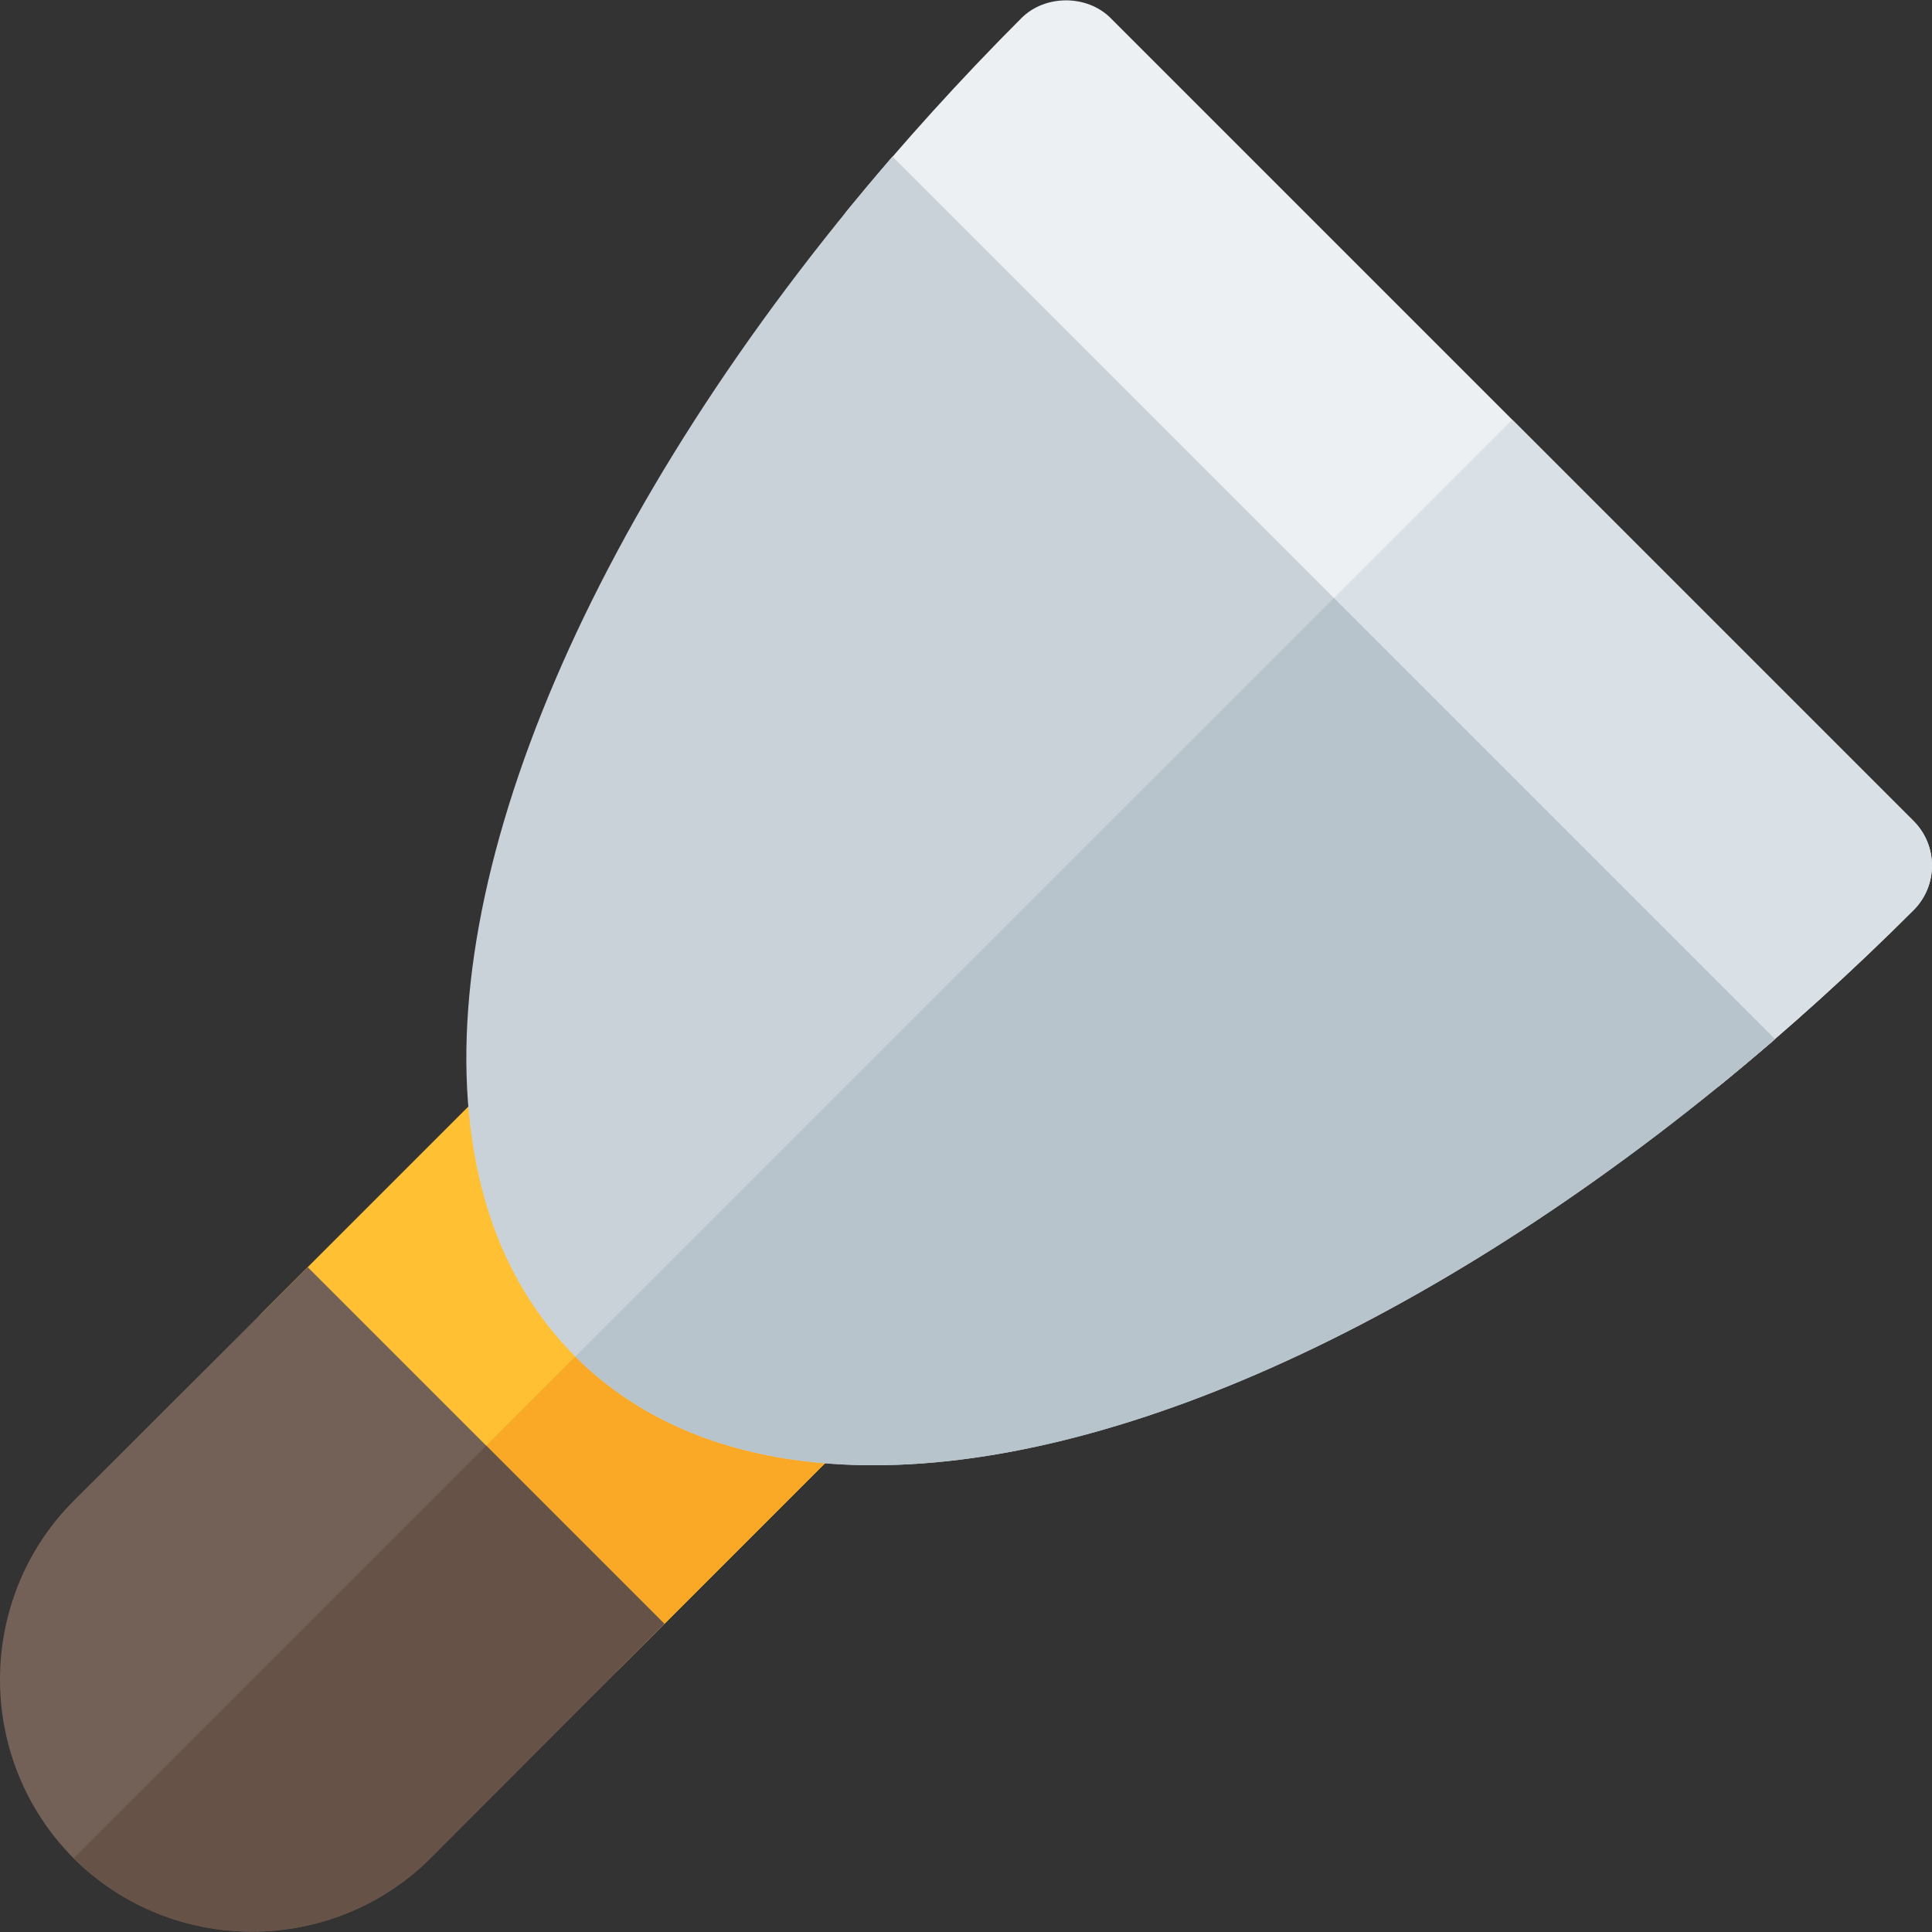
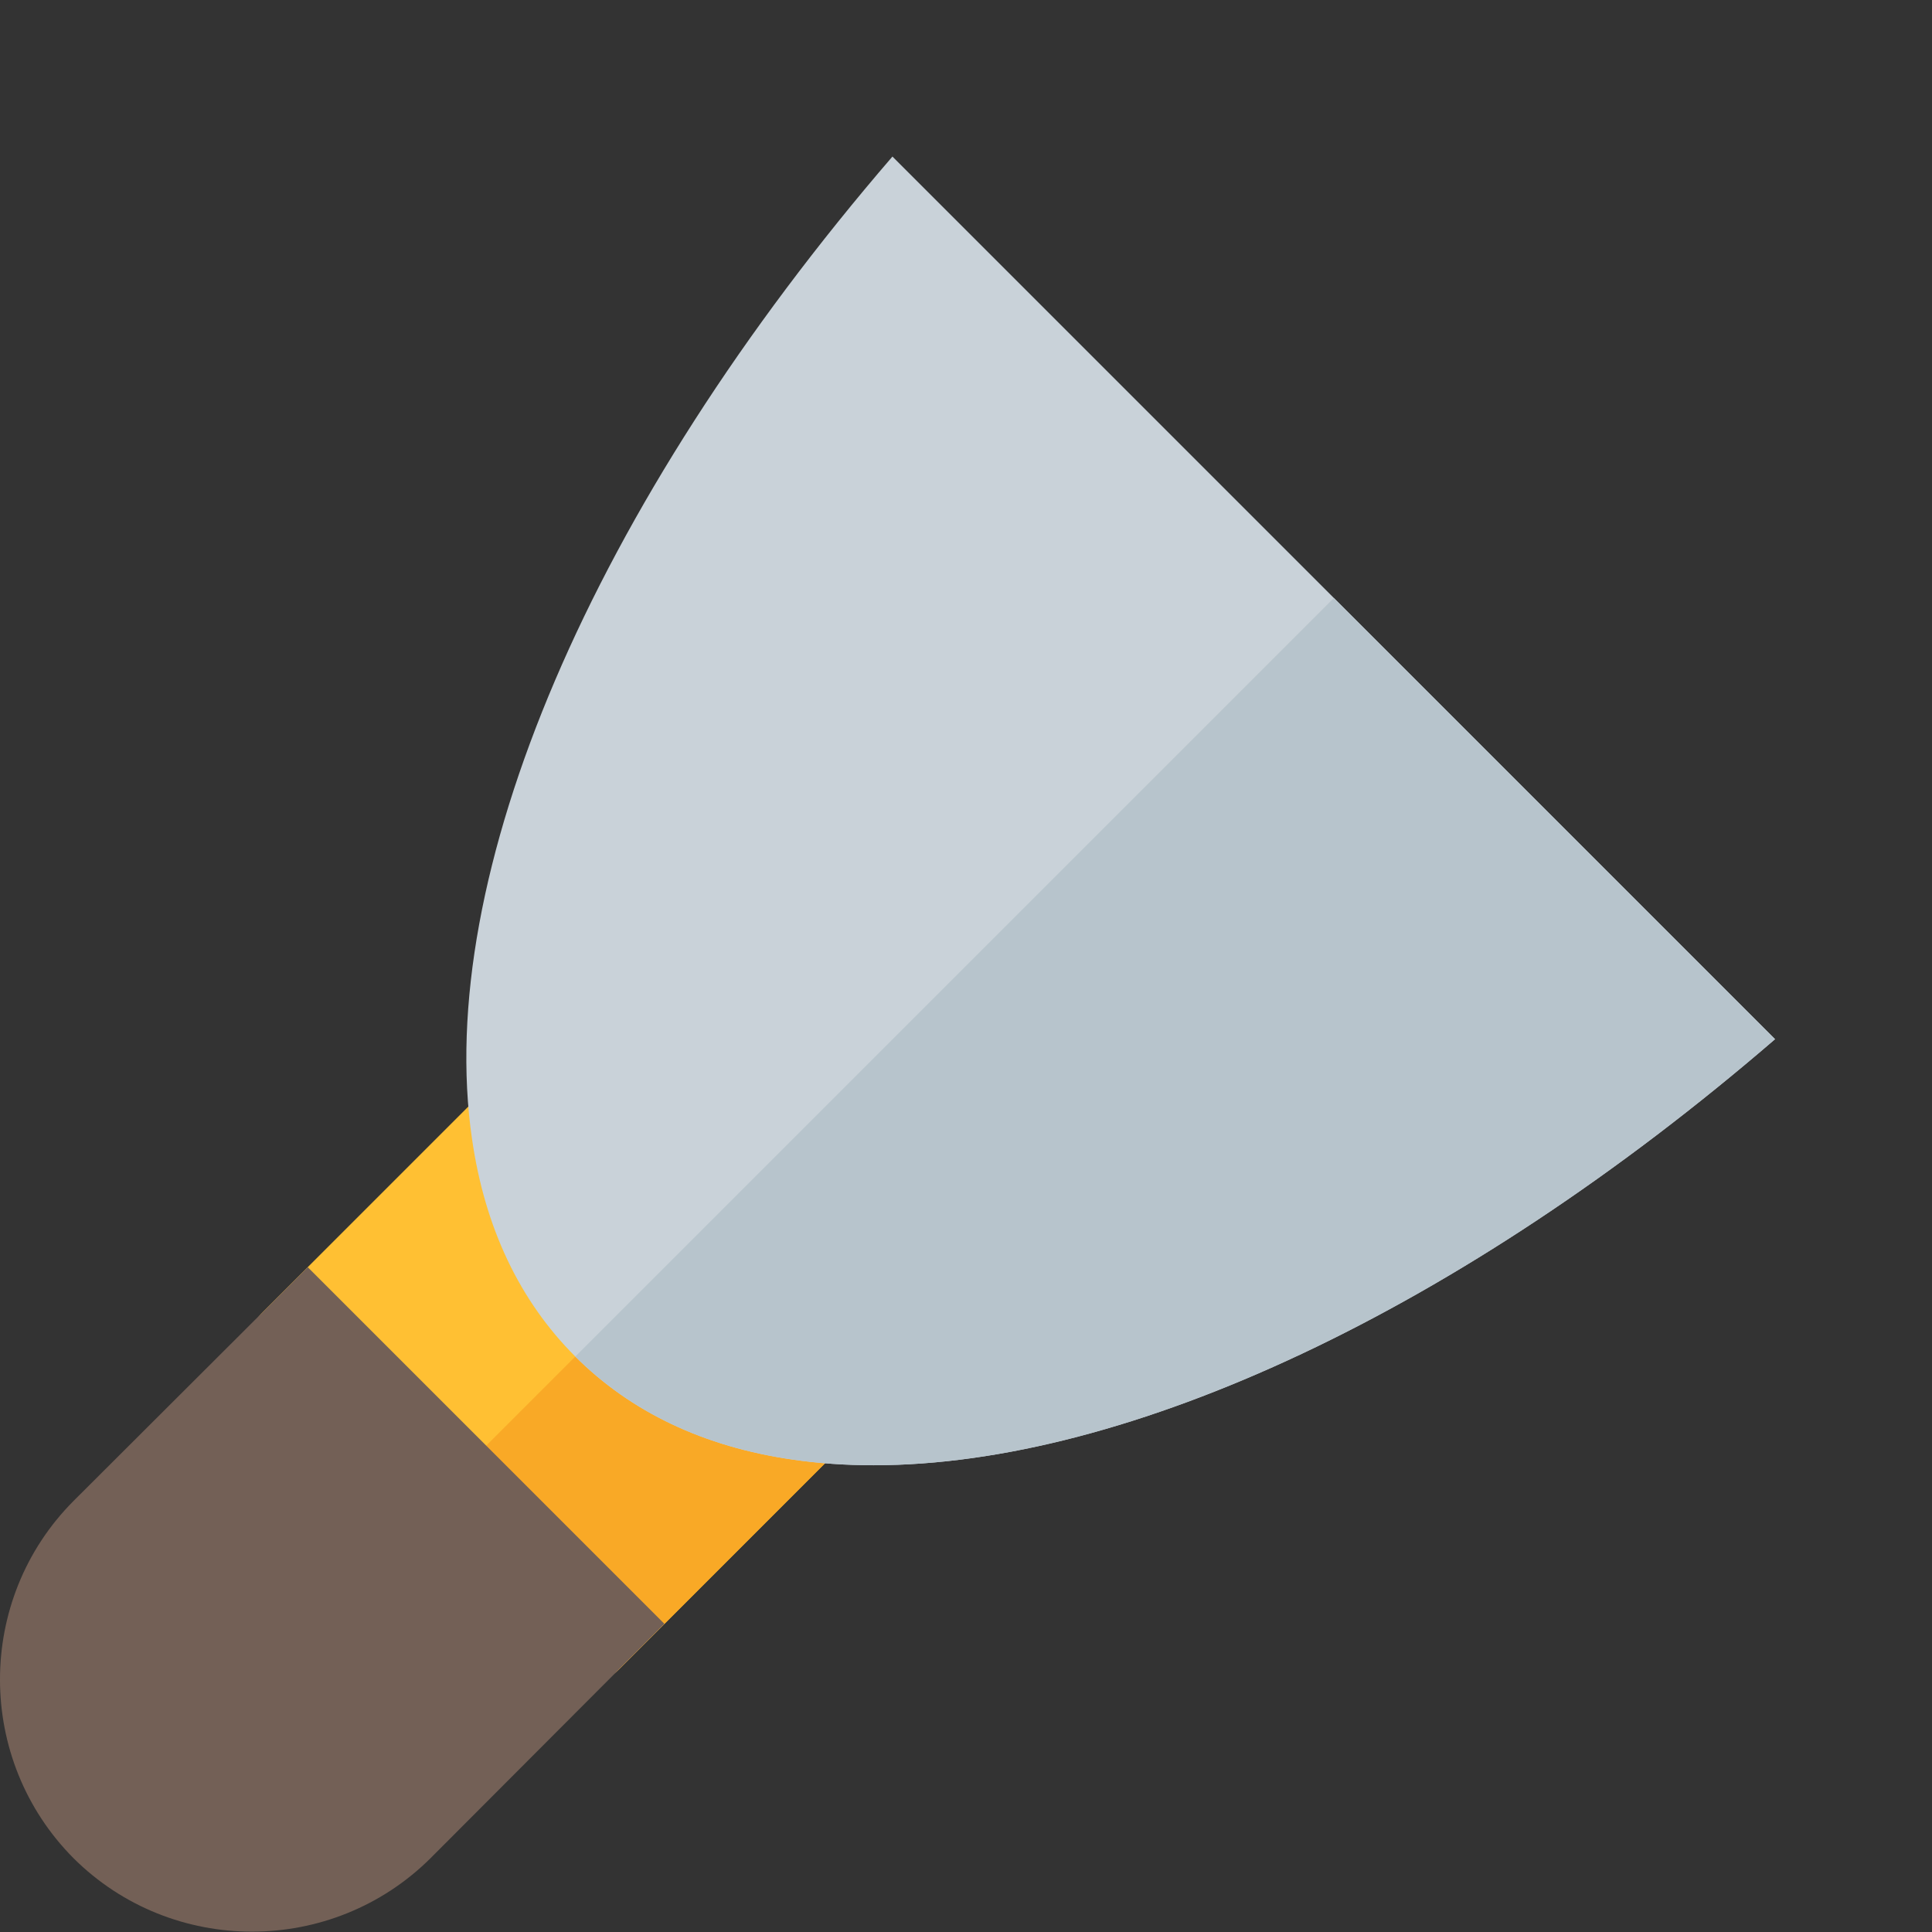
<svg xmlns="http://www.w3.org/2000/svg" height="800px" width="800px" version="1.1" id="Layer_1" viewBox="0 0 511.999 511.999" xml:space="preserve">
  <rect x="0" y="0" width="511.999" height="511.999" fill="#333333" stroke="none" />
-   <path style="fill:#EDF0F2;" d="M445.681,291.023c-4.289,0-8.577-1.648-11.82-4.898L225.772,78.037  c-6.084-6.079-6.564-15.777-1.11-22.422c14.531-17.709,30.02-34.803,46.03-50.82c6.269-6.269,17.372-6.269,23.641,0l212.768,212.768  c6.53,6.525,6.53,17.115,0,23.641c-16.044,16.049-33.143,31.532-50.82,46.025C453.191,289.772,449.424,291.023,445.681,291.023z" />
-   <path style="fill:#DAE1E6;" d="M433.86,286.125c3.243,3.249,7.532,4.898,11.82,4.898c3.744,0,7.51-1.252,10.602-3.793  c17.676-14.493,34.775-29.976,50.82-46.025c6.53-6.525,6.53-17.115,0-23.641L400.749,111.213l-70.901,70.901L433.86,286.125z" />
  <path style="fill:#FFC033;" d="M152.444,447.062c-4.43,0-8.686-1.763-11.82-4.898l-70.891-70.891c-6.53-6.525-6.53-17.115,0-23.641  l60.07-60.07c4.474-4.495,11.102-6.052,17.1-4.044c6.009,2.003,10.373,7.221,11.265,13.486c2.329,16.207,8.359,29.268,17.904,38.819  c9.556,9.545,22.618,15.565,38.814,17.894c6.269,0.904,11.494,5.263,13.486,11.27c2.003,6.003,0.436,12.626-4.038,17.1  l-60.07,60.076C161.129,445.299,156.874,447.062,152.444,447.062z" />
  <path style="fill:#F9A926;" d="M140.623,442.163c3.134,3.135,7.391,4.898,11.82,4.898s8.686-1.763,11.82-4.898l60.07-60.076  c4.474-4.474,6.041-11.097,4.038-17.1c-1.992-6.009-7.217-10.368-13.486-11.27c-16.177-2.326-29.225-8.337-38.778-17.864  l-70.898,70.898L140.623,442.163z" />
  <path style="fill:#736056;" d="M66.773,511.905c-17.121,0-34.243-6.481-47.271-19.445c-25.992-26.133-25.992-68.561-0.066-94.64  l62.127-61.999l94.509,94.509l-61.952,62.087C101.058,505.407,83.905,511.905,66.773,511.905z" />
-   <path style="fill:#665247;" d="M66.773,511.905c17.132,0,34.286-6.498,47.347-19.488l61.951-62.087l-47.22-47.22L19.501,492.46  C32.53,505.424,49.651,511.905,66.773,511.905z" />
  <path style="fill:#C9D2D9;" d="M236.505,41.488l233.903,233.903c-83.345,71.824-171.509,112.916-238.901,112.916  c-7.402,0-14.553-0.495-21.41-1.497c-23.477-3.374-42.885-12.577-57.665-27.341c-14.77-14.776-23.979-34.194-27.352-57.709  C114.942,232.406,156.798,133.975,236.505,41.488z" />
  <path style="fill:#B7C4CC;" d="M210.098,386.811c6.857,1.001,14.008,1.497,21.41,1.497c67.392,0,155.556-41.092,238.9-112.916  L353.49,158.473L152.465,359.496C167.241,374.243,186.637,383.438,210.098,386.811z" />
</svg>